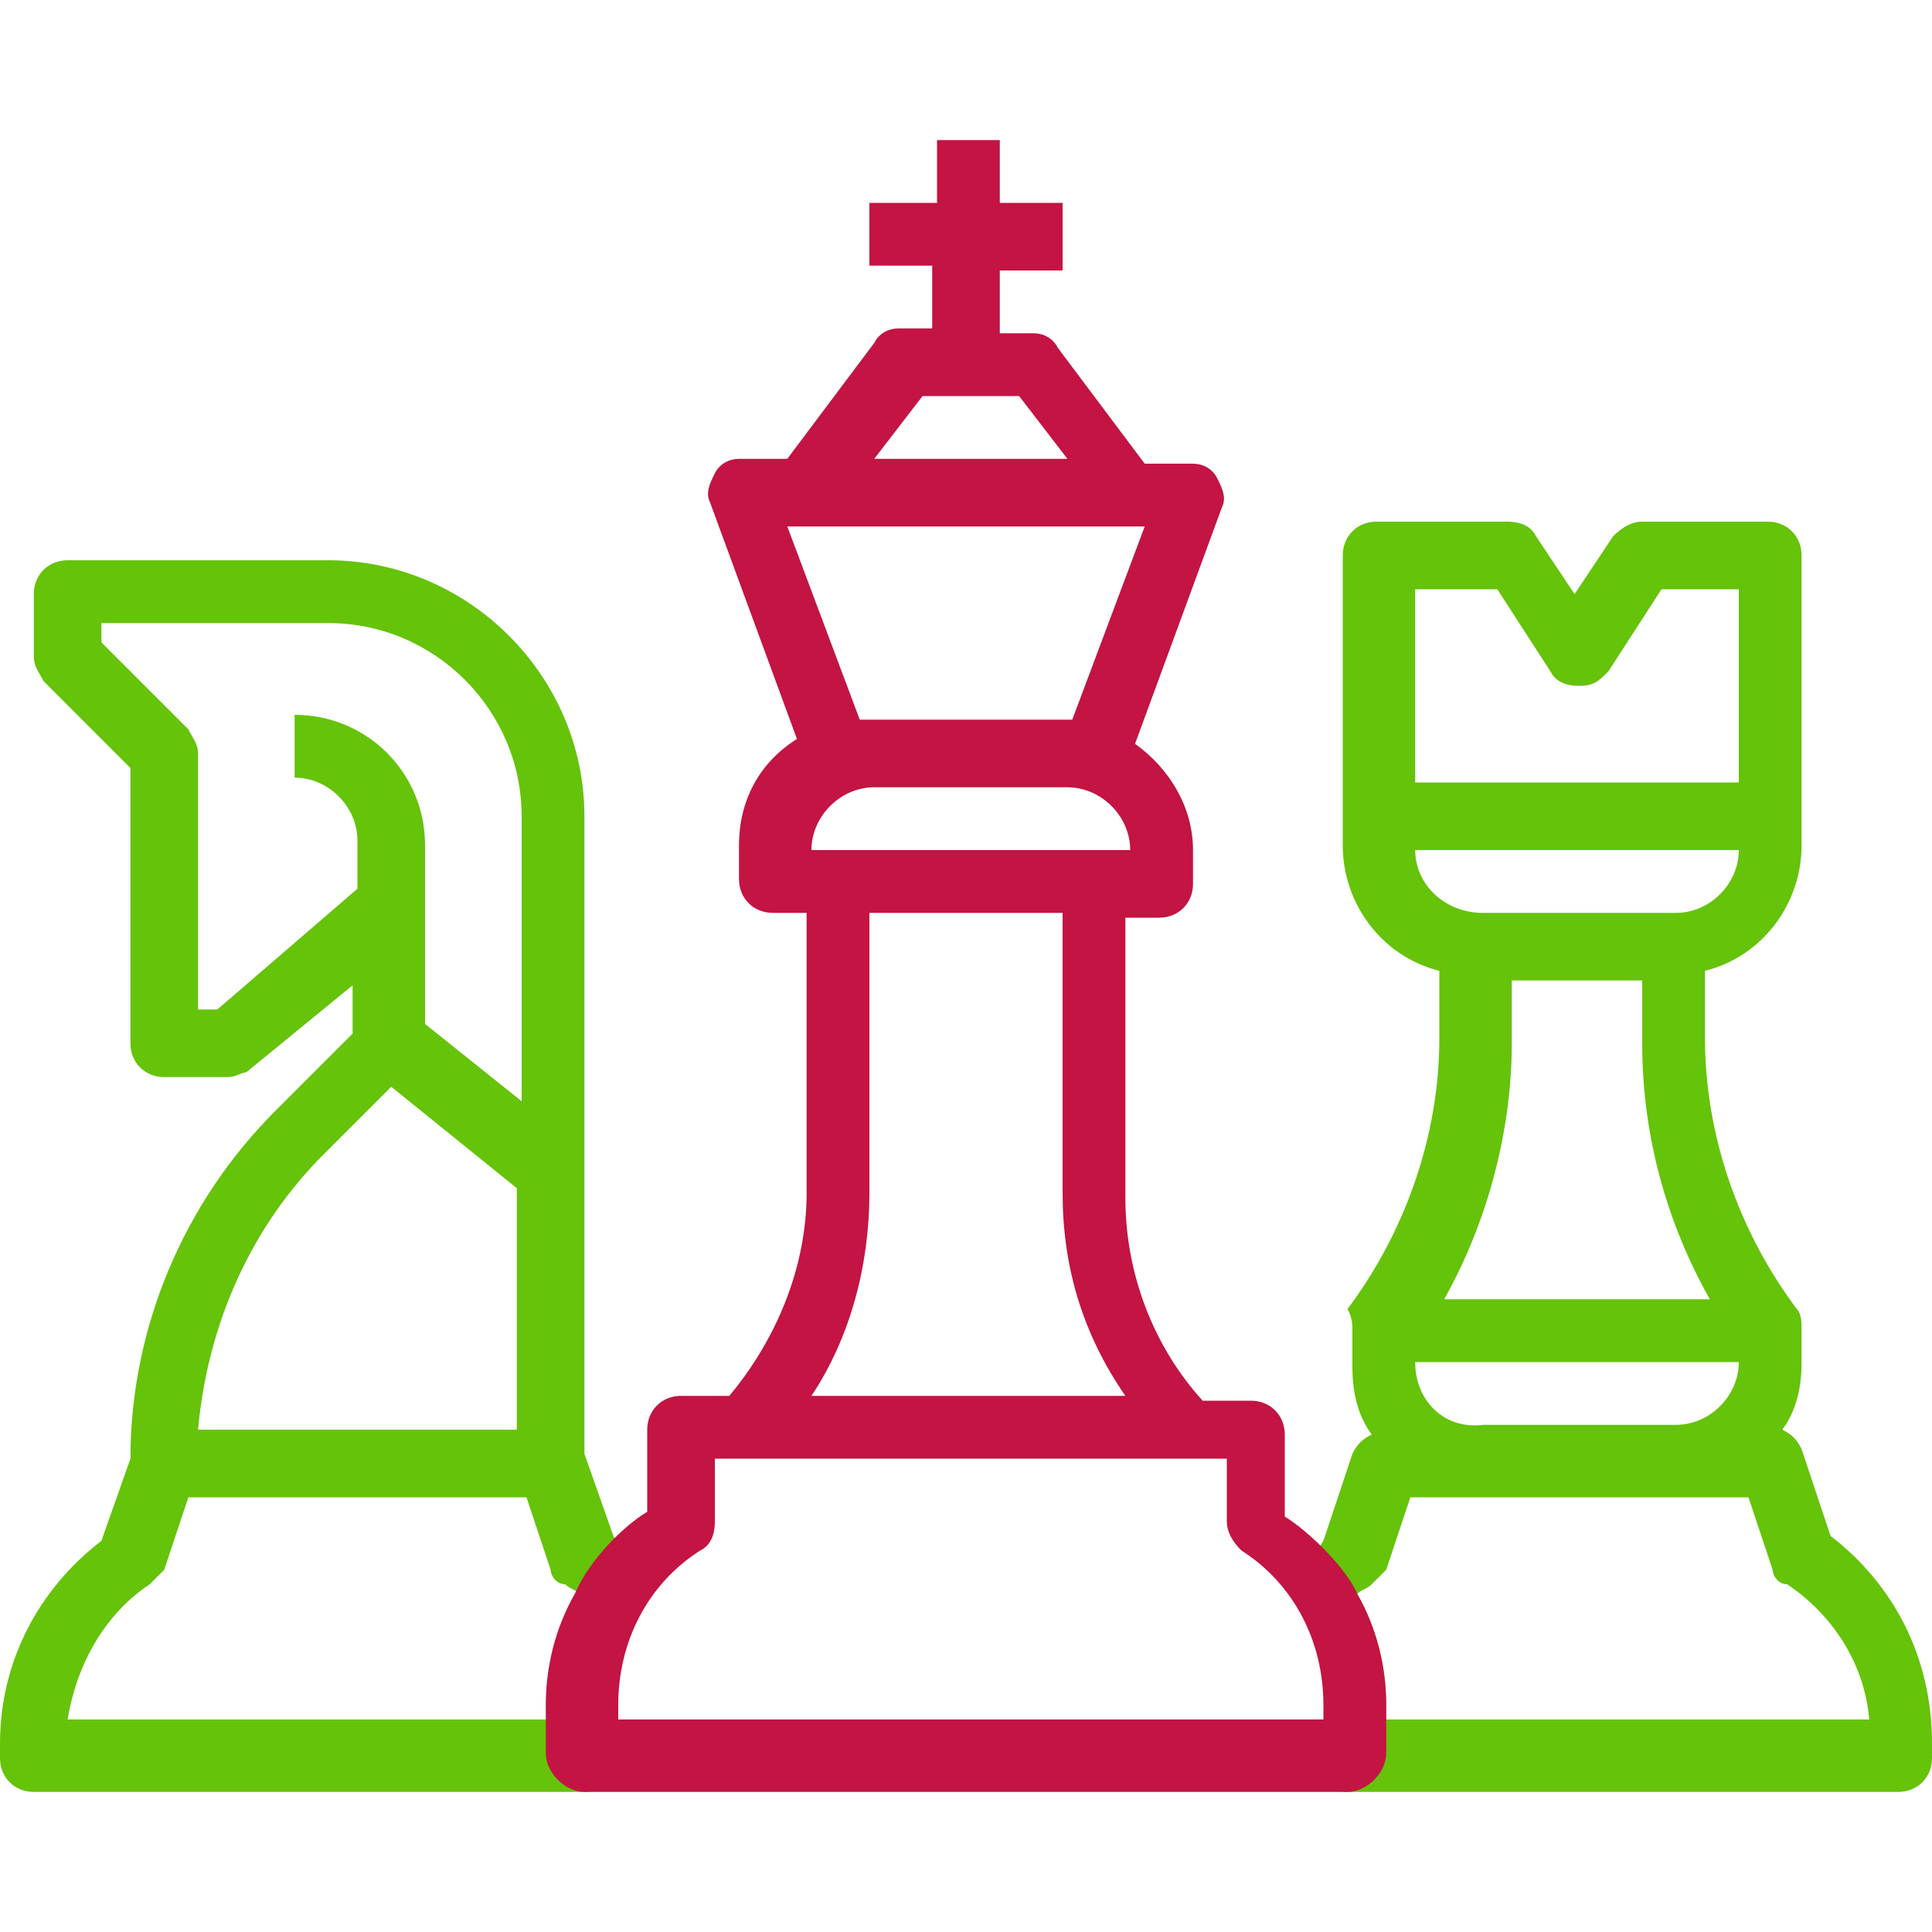
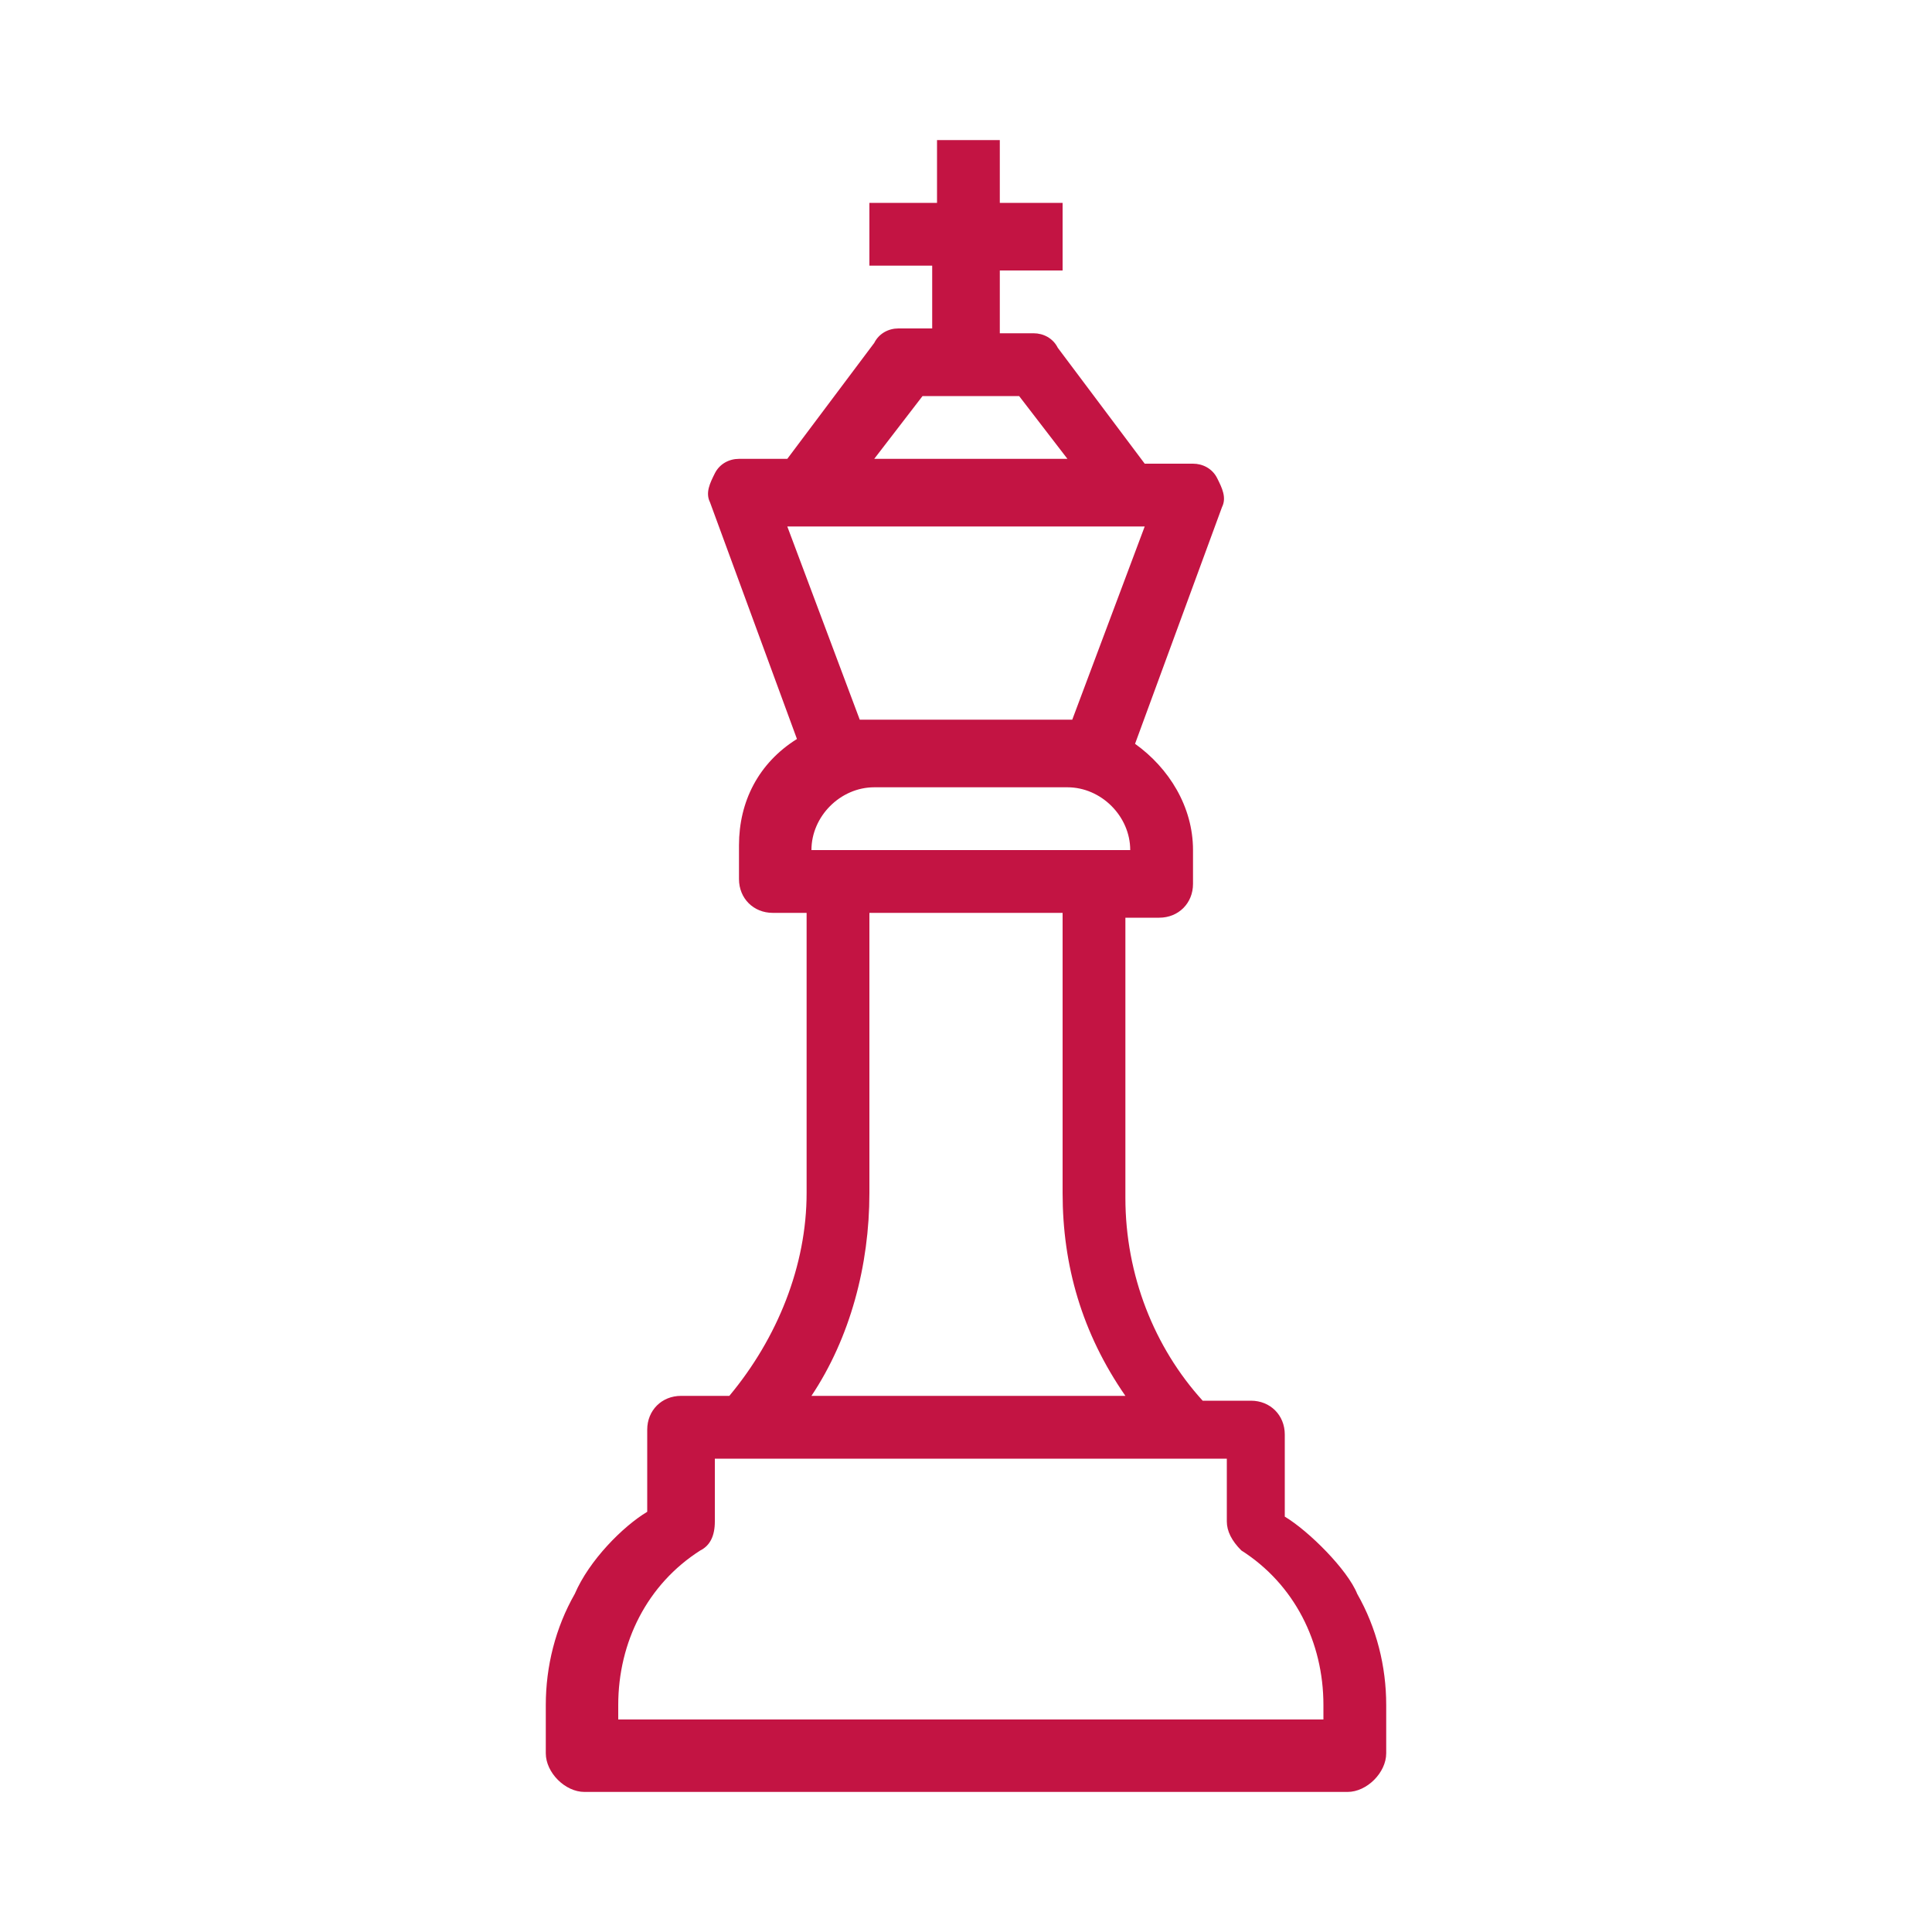
<svg xmlns="http://www.w3.org/2000/svg" width="40" height="40" x="0" y="0" version="1.1" viewBox="0 0 40 40" xml:space="preserve">
  <style>
.vert{ fill:#65c309; }
.rouge{ fill:#c31443; }
</style>
-   <path d="M12.7 31.8l-.6-1.7V16.9c0-2.9-2.4-5.3-5.3-5.3H1.4c-.4 0-.7.3-.7.7v1.3c0 .2.1.3.2.5l1.8 1.8v5.7c0 .4.3.7.7.7h1.3c.2 0 .3-.1.4-.1l2.2-1.8v1L5.7 23c-1.9 1.9-3 4.5-3 7.2l-.6 1.7C.8 32.9 0 34.4 0 36.1v.3c0 .4.3.7.7.7h11.5v-2.5l1.2-2.4s-.7-.3-.7-.4zM4.5 20.9h-.4v-5.3c0-.2-.1-.3-.2-.5l-1.8-1.8v-.4h4.7c2.2 0 4 1.8 4 4v5.9l-2-1.6v-3.7c0-1.5-1.2-2.7-2.7-2.7v1.3c.7 0 1.3.6 1.3 1.3v1l-2.9 2.5zm2.2 3l1.4-1.4 2.6 2.1v5H4.1c.2-2.2 1.1-4.2 2.6-5.7zm4.7 11.4v.3h-10c.2-1.2.8-2.2 1.7-2.8l.3-.3.5-1.5h7l.5 1.5c0 .1.1.3.3.3.1.1.2.1.3.2-.4.7-.6 1.5-.6 2.3zM37.9 31.8l-.6-1.8c-.1-.2-.2-.3-.4-.4.3-.4.4-.9.4-1.4v-.7c0-.1 0-.3-.1-.4-1.2-1.6-1.9-3.6-1.9-5.6v-1.4c1.2-.3 2-1.4 2-2.6v-6c0-.4-.3-.7-.7-.7H34c-.2 0-.4.1-.6.3l-.8 1.2-.8-1.2c-.1-.2-.3-.3-.6-.3h-2.7c-.4 0-.7.3-.7.7v6c0 1.2.8 2.3 2 2.6v1.4c0 2-.7 4-1.9 5.6.1.2.1.3.1.5v.7c0 .5.1 1 .4 1.4-.2.1-.3.2-.4.4l-.6 1.8s-.4.6-.4.7l.8 2v2.5h11.5c.4 0 .7-.3.7-.7v-.3c0-1.8-.8-3.3-2.1-4.3zm-2.5-4.9h-5.5c.9-1.6 1.4-3.5 1.4-5.3v-1.3H34v1.3c0 1.9.5 3.7 1.4 5.3zm-6.1-14.7H31l1.1 1.7c.1.2.3.3.6.3s.4-.1.6-.3l1.1-1.7H36v4h-6.7v-4zm0 5.4H36c0 .7-.6 1.3-1.3 1.3h-4c-.8 0-1.4-.6-1.4-1.3zM36 28.2c0 .7-.6 1.3-1.3 1.3h-4c-.8.1-1.4-.5-1.4-1.3H36zm-7.3 7.4v-.3c0-.8-.2-1.6-.6-2.3.1-.1.2-.1.3-.2l.3-.3.5-1.5h7l.5 1.5c0 .1.1.3.3.3.9.6 1.6 1.6 1.7 2.8h-10z" class="vert" />
  <path class="rouge" d="M28.7 35.3c0-.8-.2-1.6-.6-2.3-.2-.5-1-1.3-1.5-1.6v-1.7c0-.4-.3-.7-.7-.7h-1c-1-1.1-1.6-2.6-1.6-4.2V19h.7c.4 0 .7-.3.7-.7v-.7c0-.9-.5-1.7-1.2-2.2l1.8-4.9c.1-.2 0-.4-.1-.6-.1-.2-.3-.3-.5-.3h-1l-1.8-2.4c-.1-.2-.3-.3-.5-.3h-.7V5.6H22V4.2h-1.3V2.9h-1.3v1.3H18v1.3h1.3v1.3h-.7c-.2 0-.4.1-.5.3l-1.8 2.4h-1c-.2 0-.4.1-.5.3-.1.2-.2.4-.1.6l1.8 4.9c-.8.5-1.2 1.3-1.2 2.2v.7c0 .4.3.7.7.7h.7v5.8c0 1.5-.6 3-1.6 4.2h-1c-.4 0-.7.3-.7.7v1.7c-.5.3-1.2 1-1.5 1.7-.4.7-.6 1.5-.6 2.3v1c0 .4.4.8.8.8h15.8c.4 0 .8-.4.8-.8v-1zm-3.3-5.1v1.3c0 .2.1.4.3.6 1.1.7 1.7 1.9 1.7 3.2v.3H12.8v-.3c0-1.3.6-2.5 1.7-3.2.2-.1.3-.3.3-.6v-1.3h10.6zm-2.1-1.3h-6.5c.8-1.2 1.2-2.7 1.2-4.2v-5.8h4v5.8c0 1.5.4 2.9 1.3 4.2zm-6.5-11.3c0-.7.6-1.3 1.3-1.3h4c.7 0 1.3.6 1.3 1.3h-6.6zm2.3-9.4h2l1 1.3h-4l1-1.3zm4.6 2.7l-1.5 4h-4.4l-1.5-4h7.4z" />
</svg>